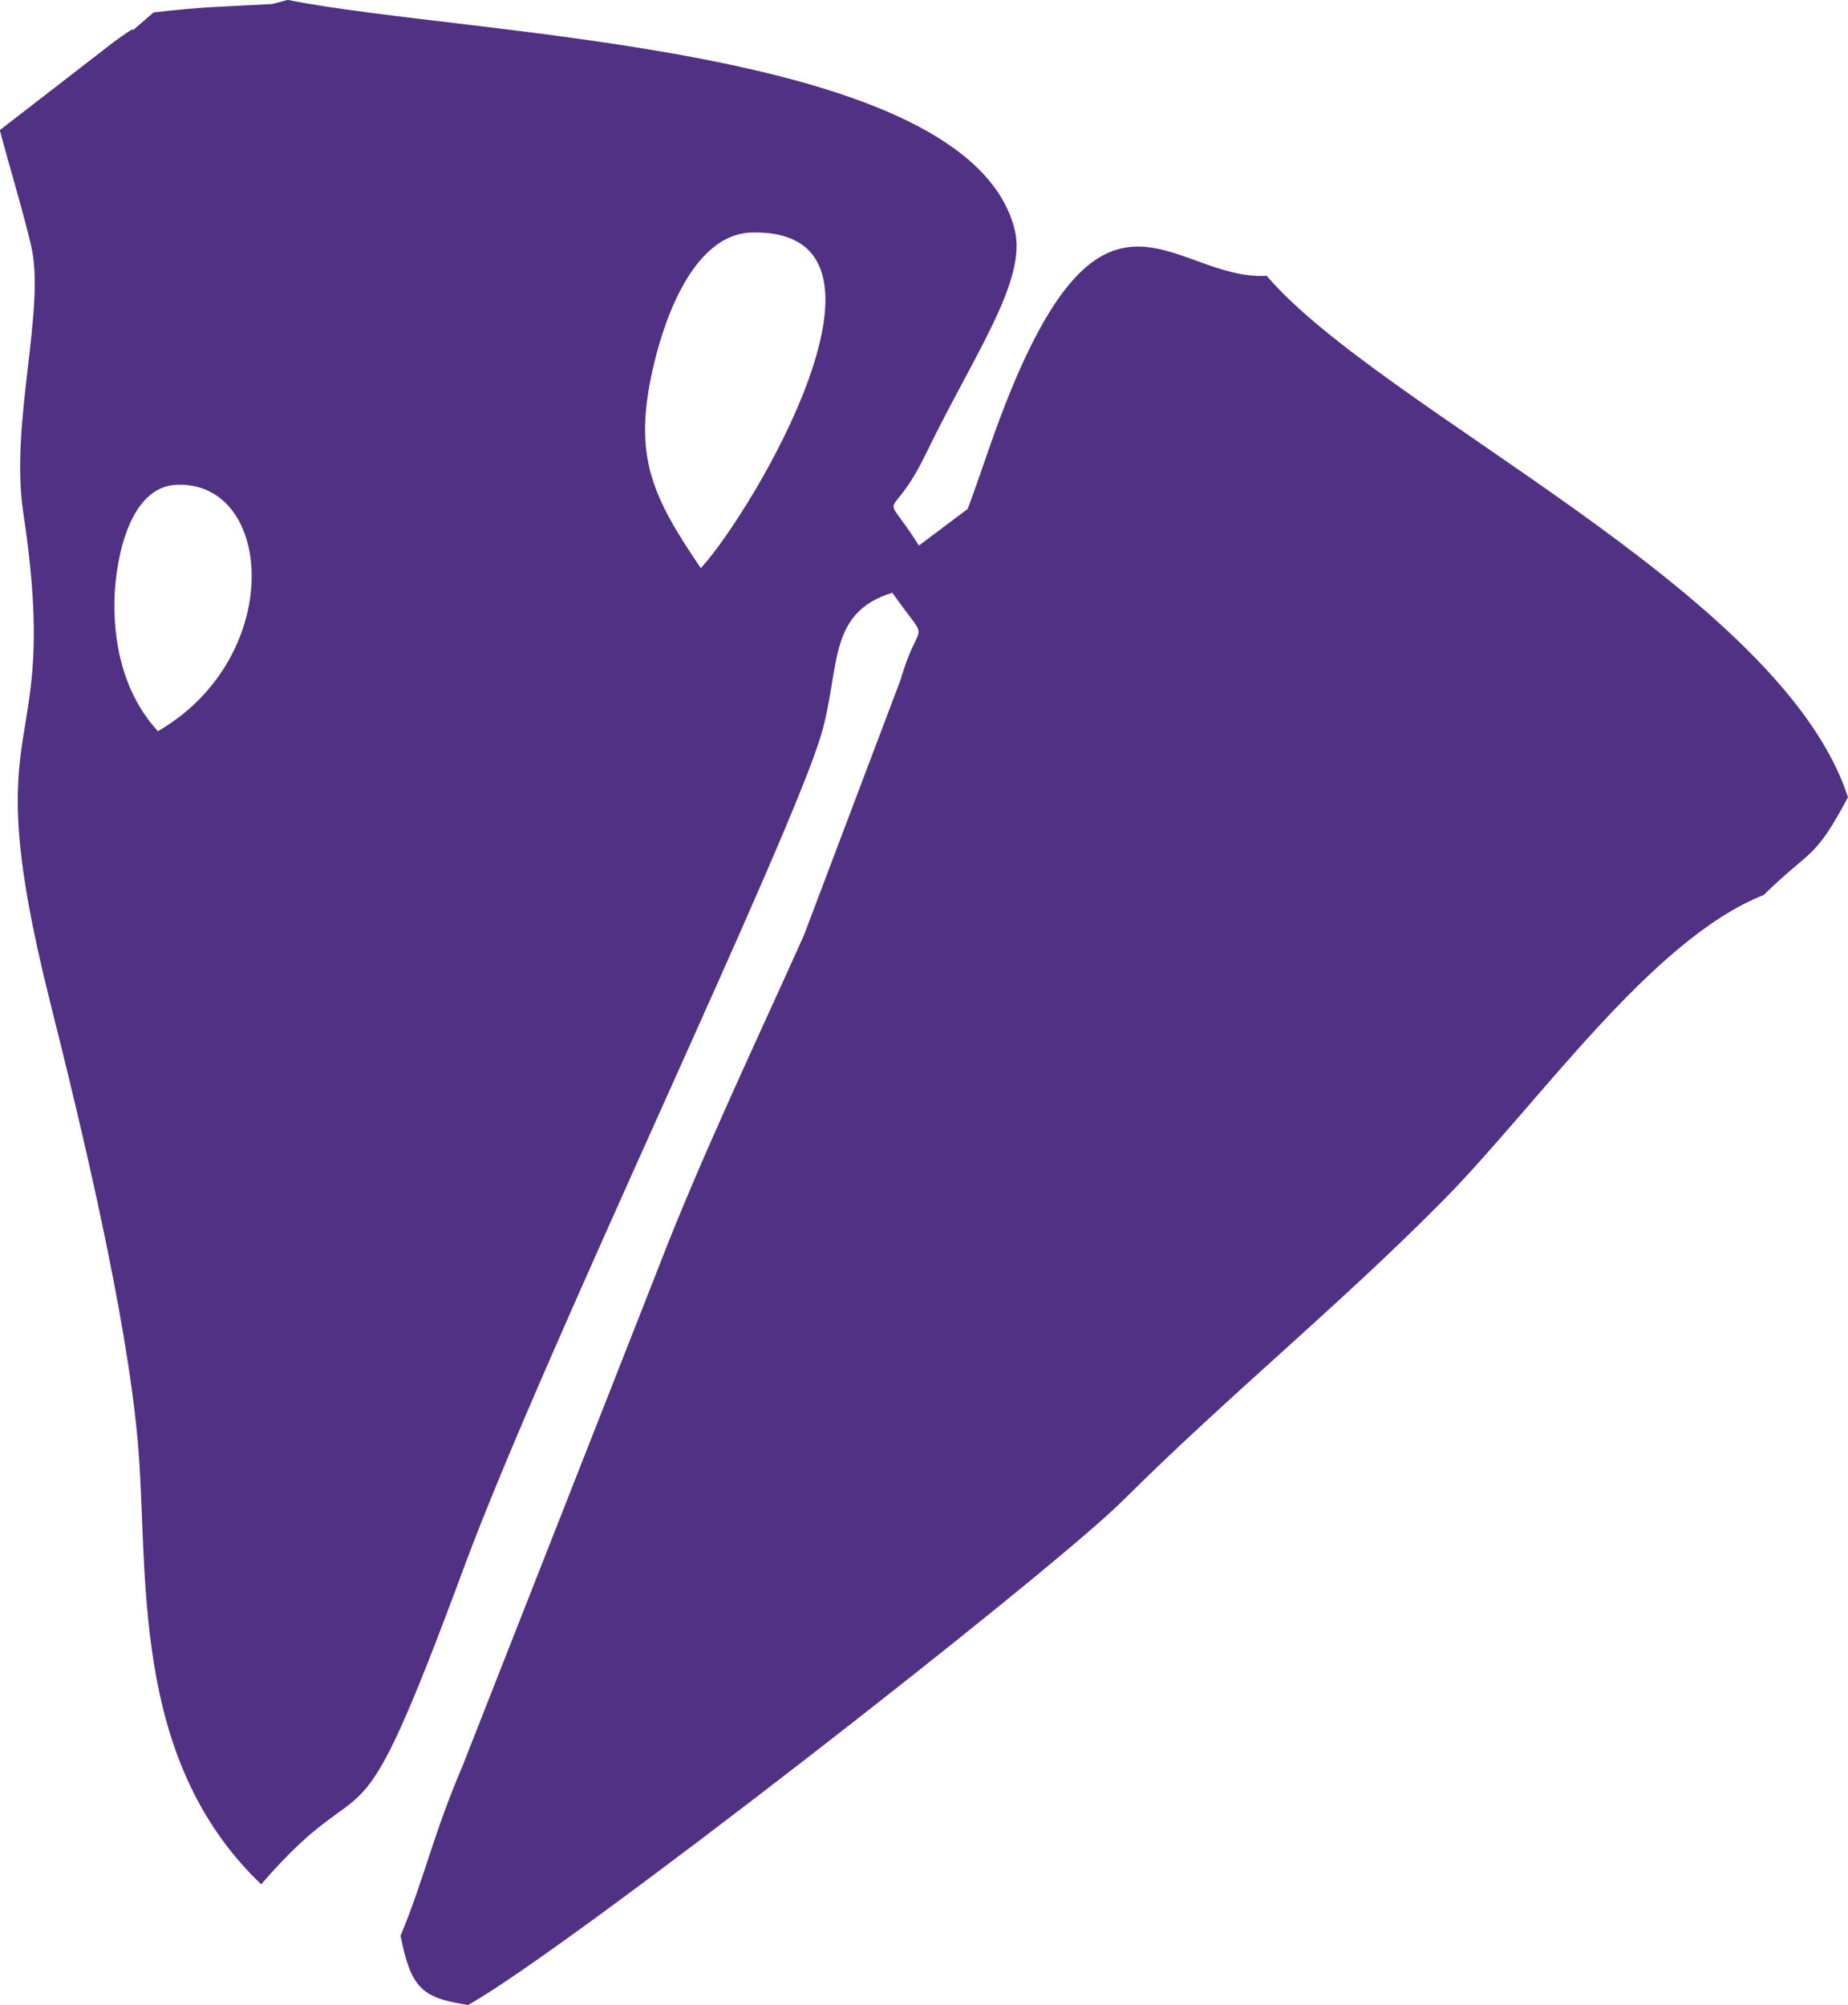
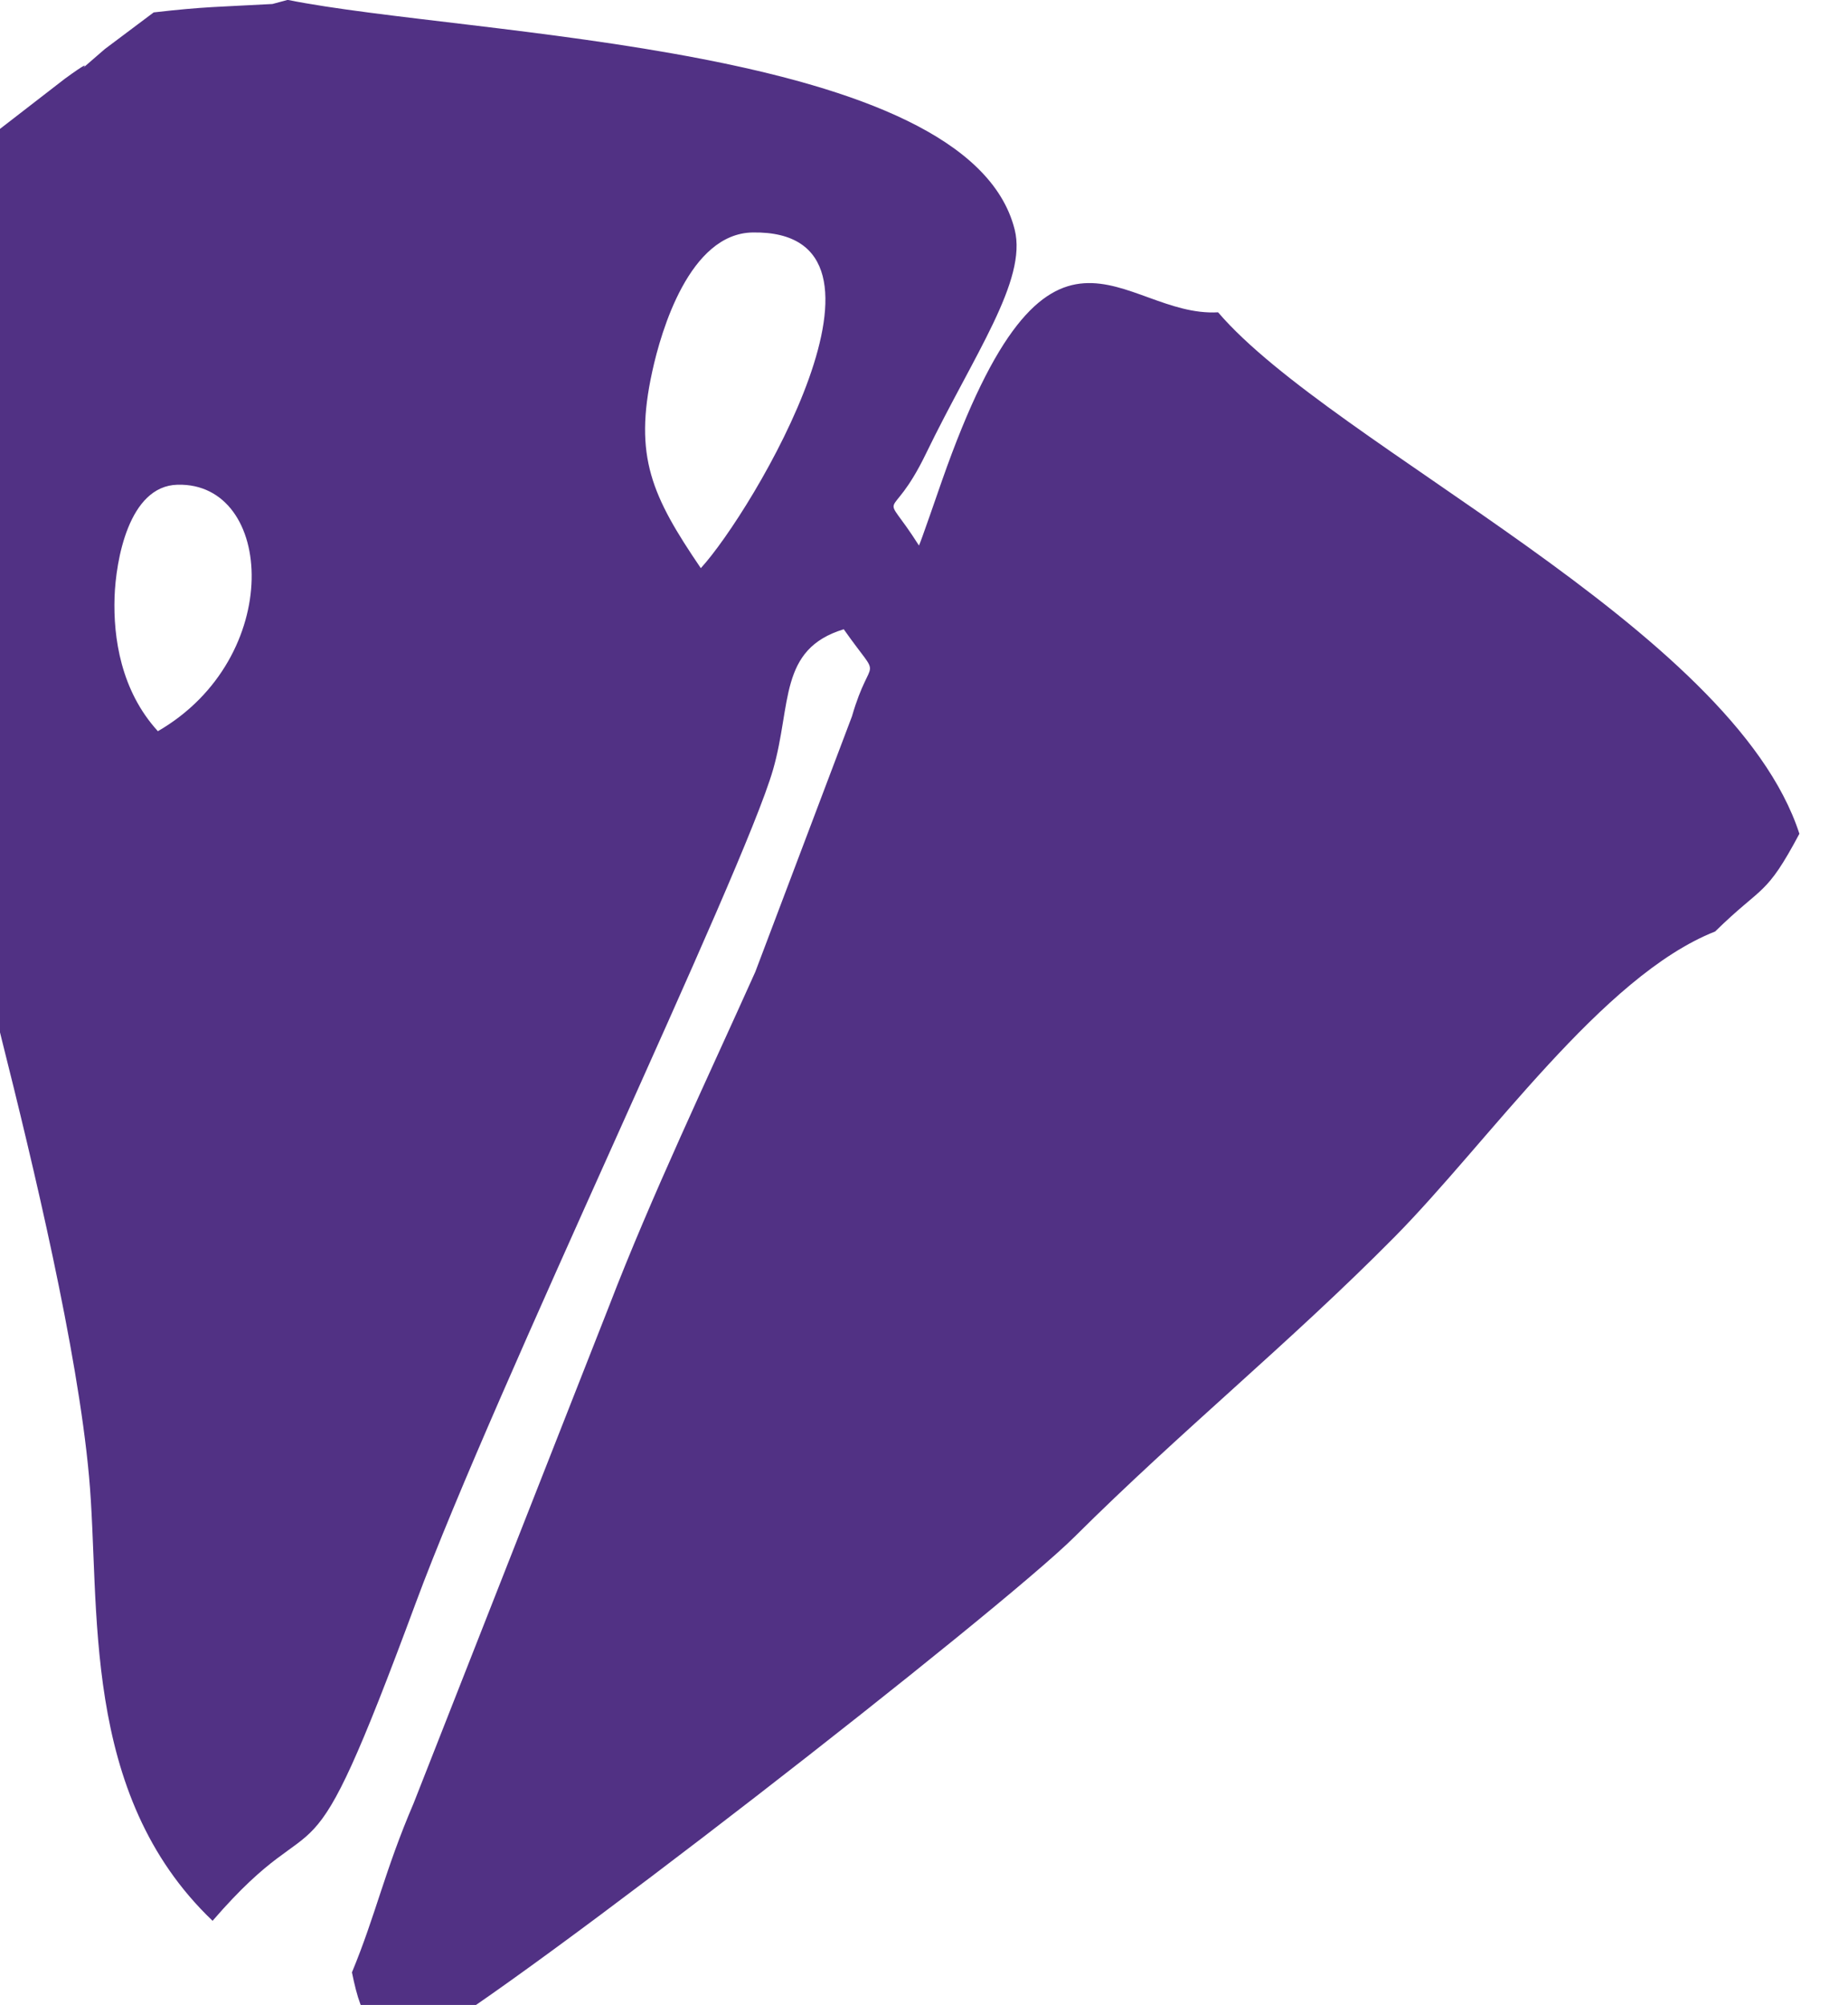
<svg xmlns="http://www.w3.org/2000/svg" xml:space="preserve" width="21.702mm" height="23.542mm" style="shape-rendering:geometricPrecision; text-rendering:geometricPrecision; image-rendering:optimizeQuality; fill-rule:evenodd; clip-rule:evenodd" viewBox="0 0 175.7 190.6">
  <defs>
    <style type="text/css">  .fil0 {fill:#513184}  </style>
  </defs>
  <g id="Слой_x0020_1">
-     <path class="fil0" d="M66.63 54.01c4.85,-5.26 20.92,-32.18 4.92,-31.91 -5.98,0.1 -8.69,9.31 -9.54,13.23 -1.77,8.08 -0.03,11.84 4.62,18.68zm-51.62 15.5c12.05,-6.97 11.1,-23.68 1.86,-23.43 -4.65,0.12 -5.86,7.23 -5.98,10.68 -0.13,3.85 0.6,8.9 4.12,12.75zm-0.4 -68.33c4.87,-0.56 6.22,-0.52 11.29,-0.8l1.45 -0.39c17.25,3.46 64.7,4.22 69.12,21.83 1.22,4.84 -3.87,11.88 -8.43,21.3 -3.49,7.21 -4.42,2.82 -0.67,8.74l4.62 -3.47c0.13,-0.2 1.93,-5.43 2.19,-6.17 10.25,-29.22 17,-15.48 26.25,-16 10.98,12.81 48.92,29.98 55.27,49.57 -3.23,6.06 -3.45,4.82 -8.01,9.29 -10.75,4.24 -21.51,19.98 -30.55,29.11 -9.96,10.06 -20.27,18.4 -30.36,28.44 -7.08,7.04 -52.76,42.66 -62.27,47.97 -4.51,-0.67 -5.43,-1.68 -6.43,-6.57 2.28,-5.5 3.09,-9.6 5.87,-16.09l18.59 -47.28c3.98,-10.36 9.47,-21.88 13.89,-31.74l9.19 -24.29c1.83,-6.31 2.99,-2.92 -0.78,-8.28 -6.21,1.89 -4.94,7.15 -6.72,13.34 -2.83,9.84 -26.37,58.71 -33.96,79.19 -10.97,29.63 -8.4,17.6 -19.33,30.25 -12.69,-12.11 -10.62,-29.96 -11.75,-42.28 -1.09,-12.02 -5.33,-29.71 -8.31,-41.56 -7.32,-29.14 1.19,-21.77 -2.56,-46.55 -1.3,-8.58 2.18,-19.4 0.73,-25.46 -0.93,-3.87 -2.04,-7.39 -2.96,-10.91l10.81 -8.36c4.24,-3.08 -0.66,1.02 3.8,-2.82z" />
+     <path class="fil0" d="M66.63 54.01c4.85,-5.26 20.92,-32.18 4.92,-31.91 -5.98,0.1 -8.69,9.31 -9.54,13.23 -1.77,8.08 -0.03,11.84 4.62,18.68zm-51.62 15.5c12.05,-6.97 11.1,-23.68 1.86,-23.43 -4.65,0.12 -5.86,7.23 -5.98,10.68 -0.13,3.85 0.6,8.9 4.12,12.75zm-0.4 -68.33c4.87,-0.56 6.22,-0.52 11.29,-0.8l1.45 -0.39c17.25,3.46 64.7,4.22 69.12,21.83 1.22,4.84 -3.87,11.88 -8.43,21.3 -3.49,7.21 -4.42,2.82 -0.67,8.74c0.13,-0.2 1.93,-5.43 2.19,-6.17 10.25,-29.22 17,-15.48 26.25,-16 10.98,12.81 48.92,29.98 55.27,49.57 -3.23,6.06 -3.45,4.82 -8.01,9.29 -10.75,4.24 -21.51,19.98 -30.55,29.11 -9.96,10.06 -20.27,18.4 -30.36,28.44 -7.08,7.04 -52.76,42.66 -62.27,47.97 -4.51,-0.67 -5.43,-1.68 -6.43,-6.57 2.28,-5.5 3.09,-9.6 5.87,-16.09l18.59 -47.28c3.98,-10.36 9.47,-21.88 13.89,-31.74l9.19 -24.29c1.83,-6.31 2.99,-2.92 -0.78,-8.28 -6.21,1.89 -4.94,7.15 -6.72,13.34 -2.83,9.84 -26.37,58.71 -33.96,79.19 -10.97,29.63 -8.4,17.6 -19.33,30.25 -12.69,-12.11 -10.62,-29.96 -11.75,-42.28 -1.09,-12.02 -5.33,-29.71 -8.31,-41.56 -7.32,-29.14 1.19,-21.77 -2.56,-46.55 -1.3,-8.58 2.18,-19.4 0.73,-25.46 -0.93,-3.87 -2.04,-7.39 -2.96,-10.91l10.81 -8.36c4.24,-3.08 -0.66,1.02 3.8,-2.82z" />
  </g>
</svg>